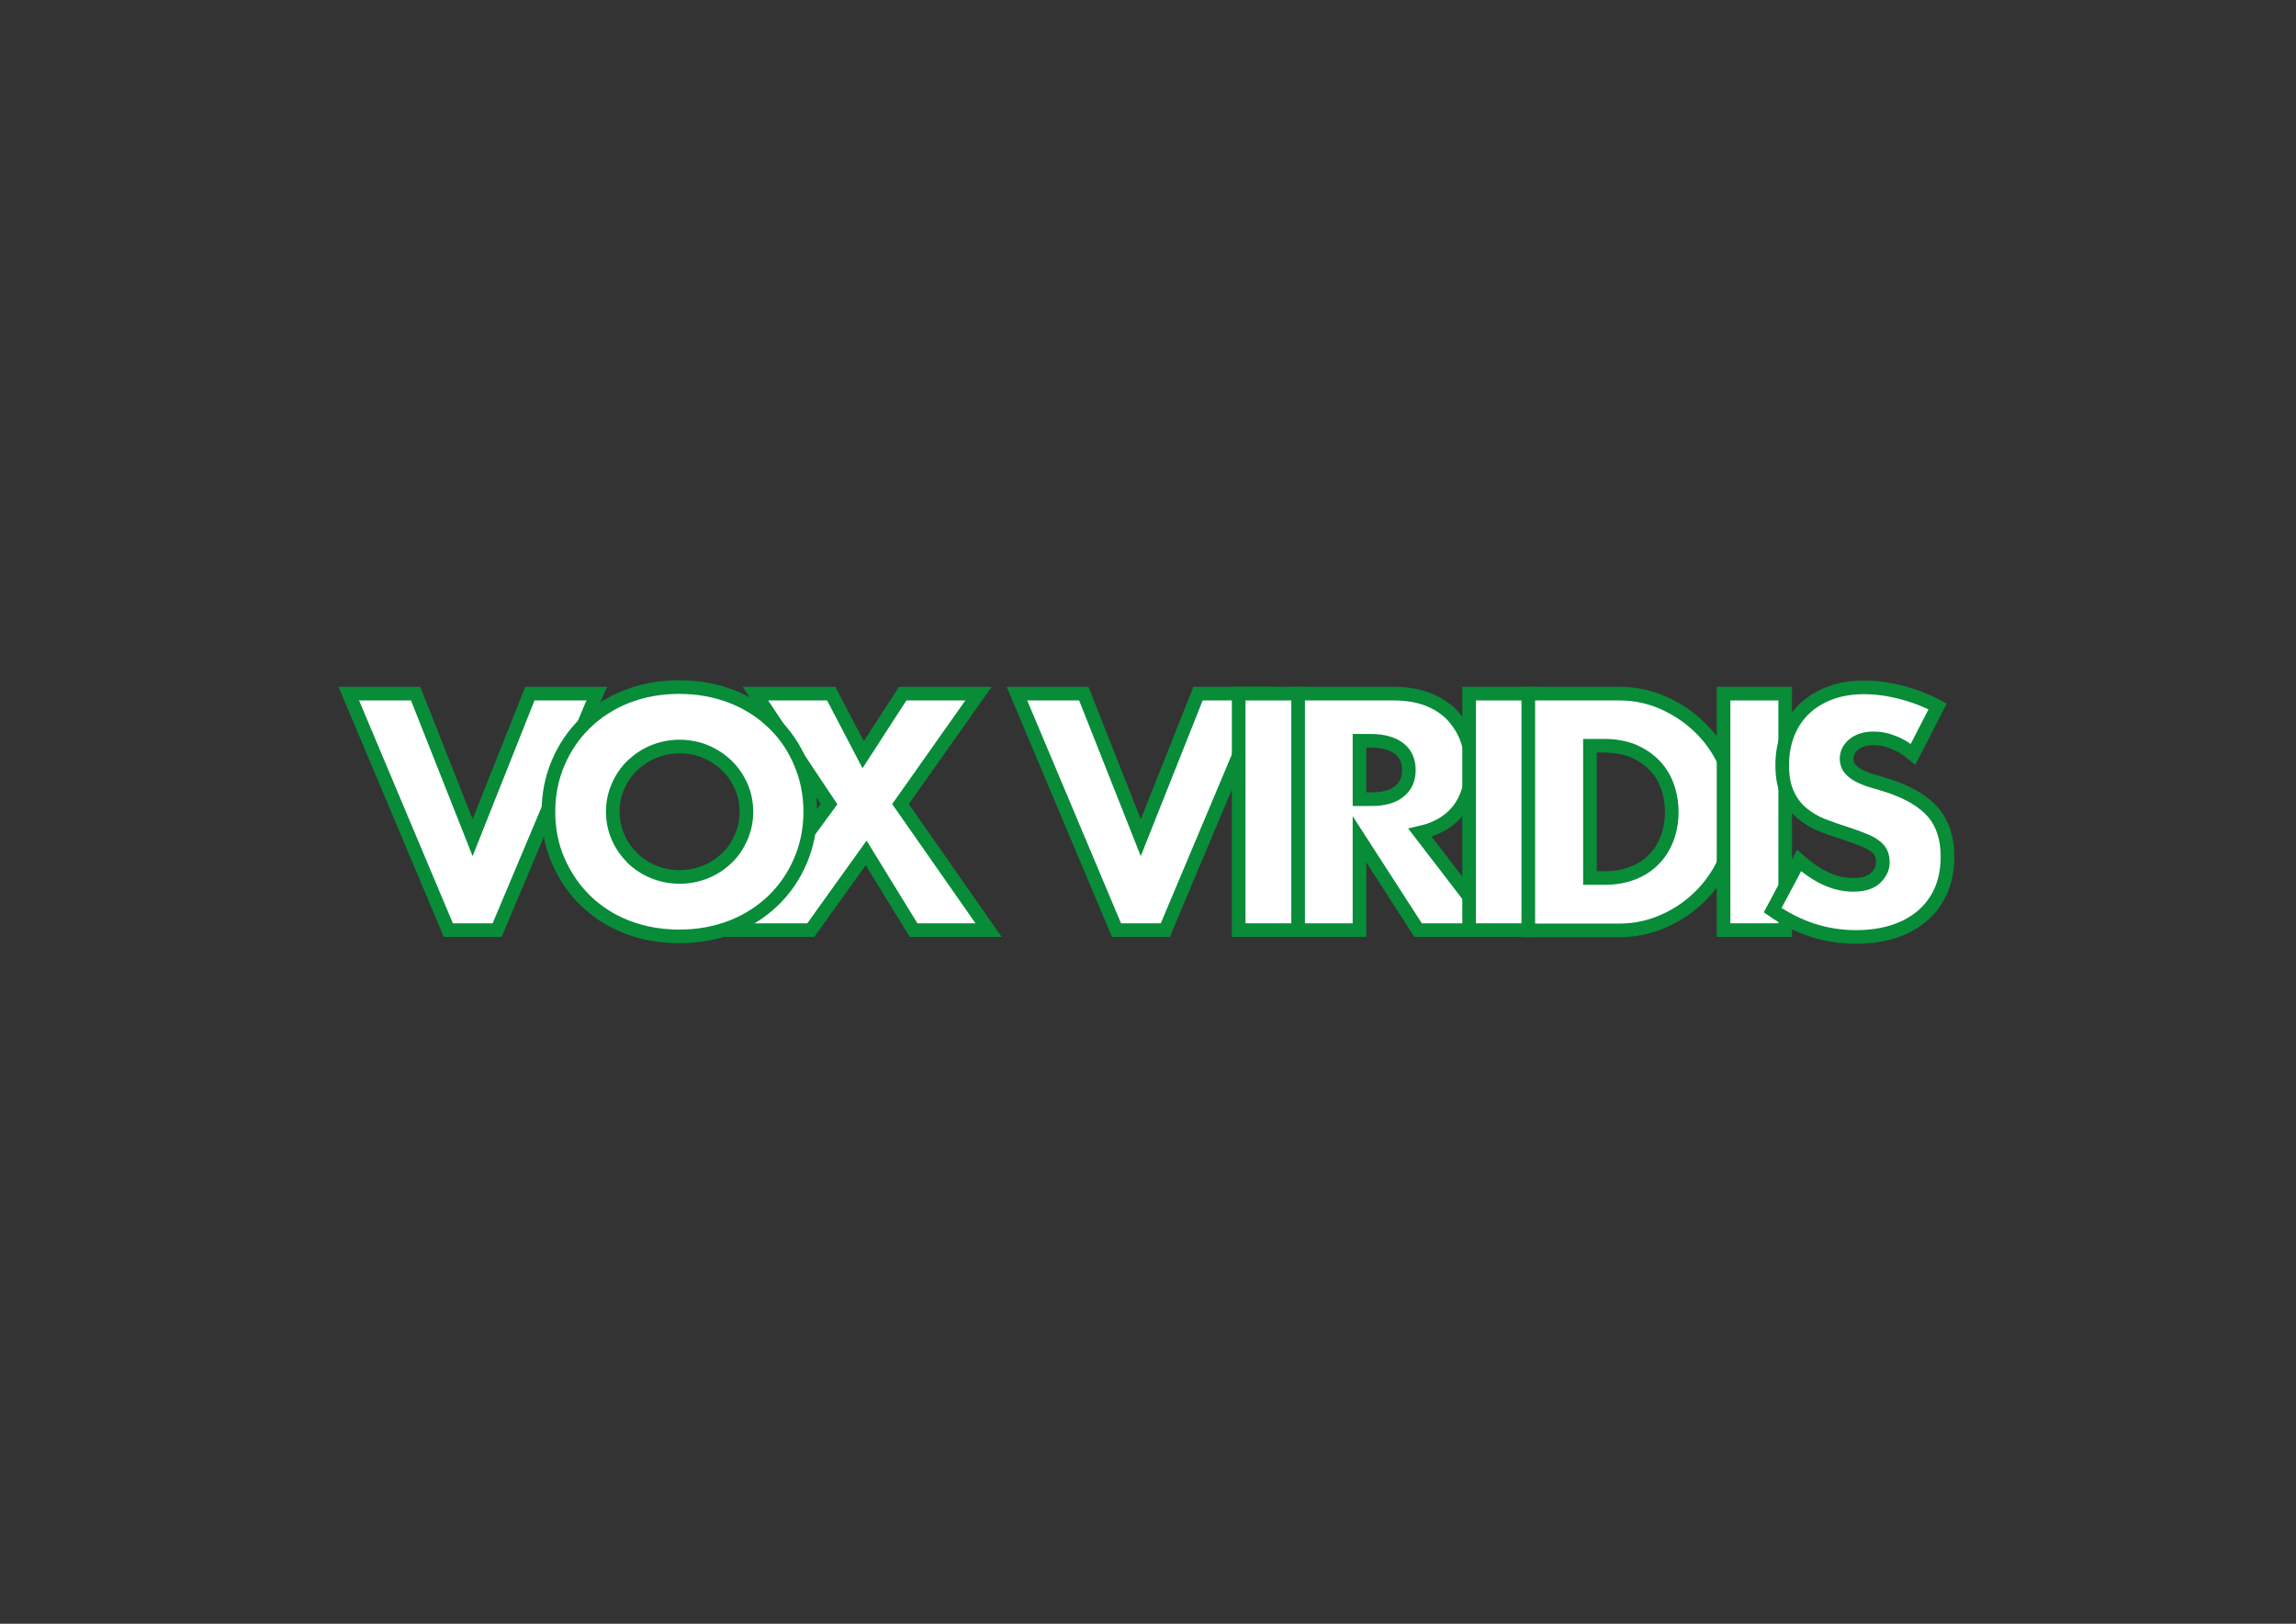
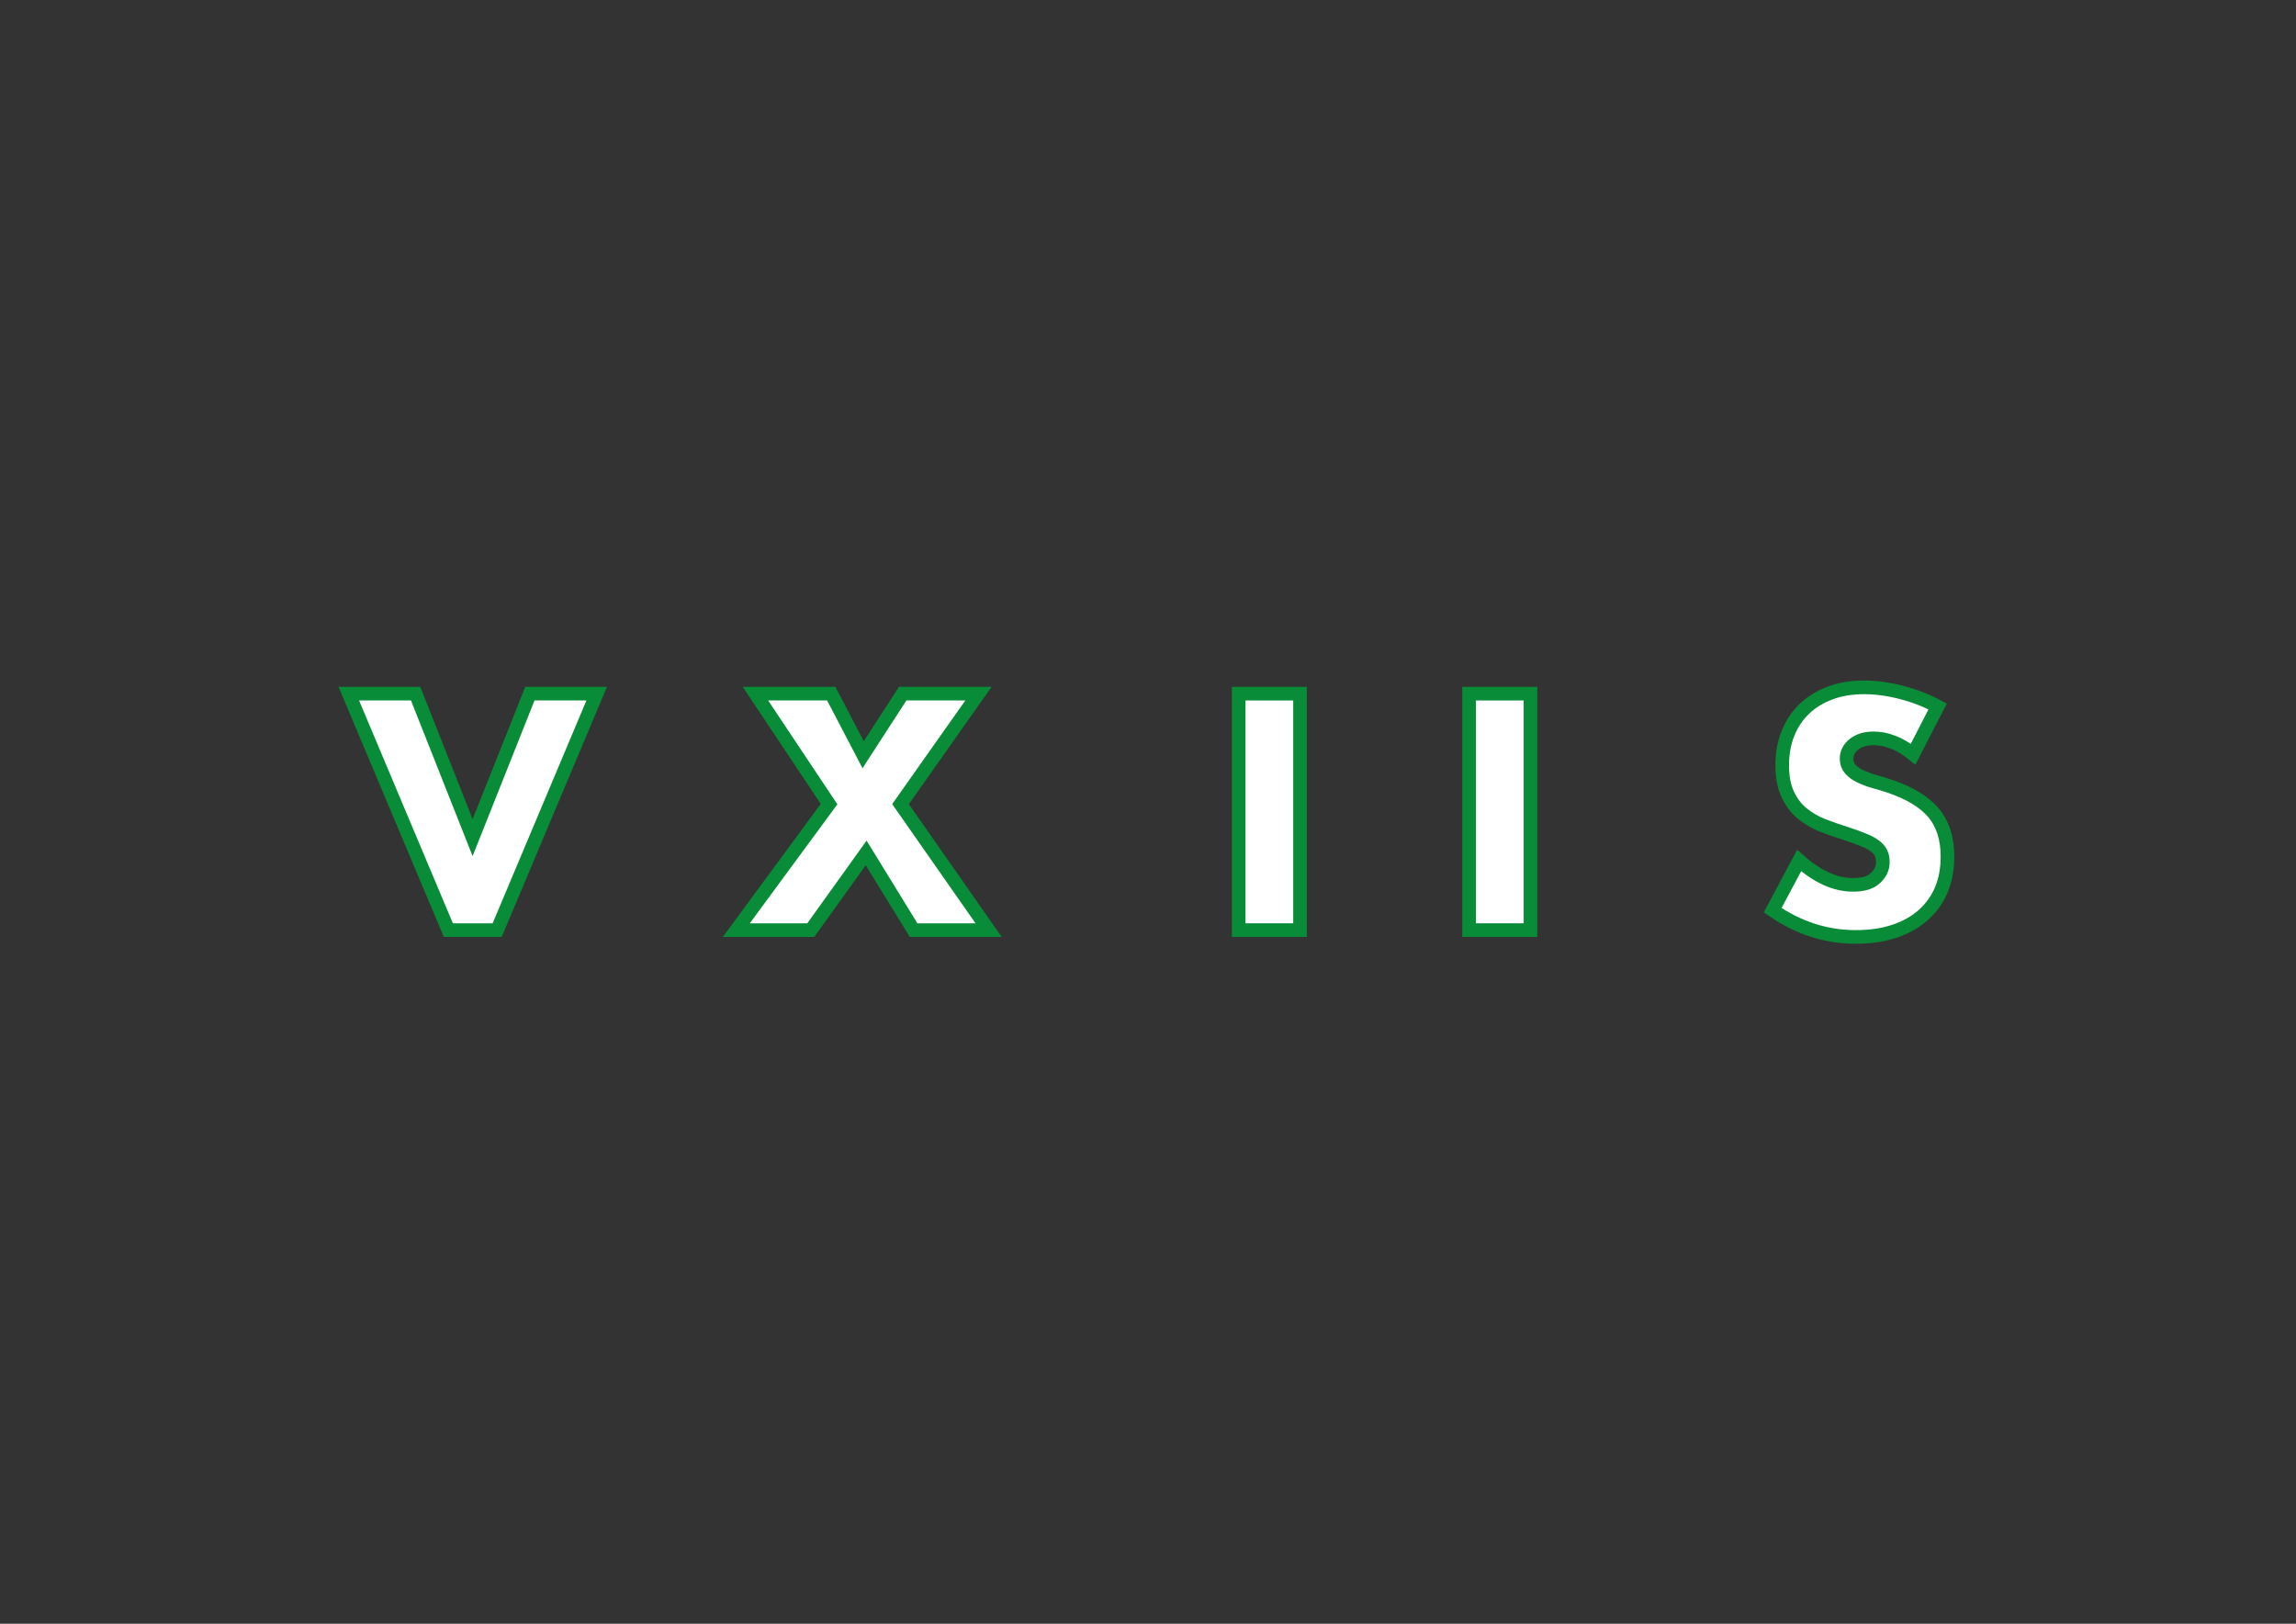
<svg xmlns="http://www.w3.org/2000/svg" version="1.1" id="Capa_1" x="0px" y="0px" viewBox="0 0 841.9 595.3" style="enable-background:new 0 0 841.9 595.3;" xml:space="preserve">
  <rect x="0" y="0" width="841.9" height="595.3" fill="#333333" stroke="none" />
  <style type="text/css">
	.st0{fill:#FFFFFF;stroke:#088C38;stroke-width:5;stroke-miterlimit:10;}
</style>
  <g>
    <path class="st0" d="M152.4,254.3l20.9,52.8l21-52.8h24.5L182.3,341h-17.9l-36.5-86.7H152.4z" />
    <path class="st0" d="M304,294.8l-27-40.5h27.8l11.7,22.4l14.5-22.4h27.8l-28.6,40.5l32.3,46.2h-27.5l-17.4-28.3L297.3,341h-27.3   L304,294.8z" />
-     <path class="st0" d="M201.1,297.6c0-6.4,1.2-12.4,3.6-18c2.4-5.6,5.7-10.4,9.9-14.5c4.2-4.1,9.3-7.4,15.1-9.7   c5.9-2.3,12.3-3.5,19.4-3.5c7,0,13.4,1.2,19.3,3.5c5.9,2.3,11,5.6,15.2,9.7c4.3,4.1,7.6,9,9.9,14.5c2.4,5.6,3.6,11.6,3.6,18   c0,6.4-1.2,12.4-3.6,18c-2.4,5.6-5.7,10.4-9.9,14.5c-4.3,4.1-9.3,7.4-15.2,9.7c-5.9,2.3-12.3,3.5-19.3,3.5   c-7.1,0-13.5-1.2-19.4-3.5c-5.9-2.3-10.9-5.6-15.1-9.7c-4.2-4.1-7.5-9-9.9-14.5C202.3,310.1,201.1,304.1,201.1,297.6z M224.7,297.6   c0,3.5,0.7,6.6,2,9.5c1.3,2.9,3.1,5.4,5.3,7.6c2.2,2.1,4.8,3.8,7.8,5c3,1.2,6.1,1.8,9.4,1.8c3.3,0,6.4-0.6,9.4-1.8   c3-1.2,5.6-2.9,7.8-5c2.3-2.1,4-4.7,5.3-7.6c1.3-2.9,2-6.1,2-9.5c0-3.4-0.7-6.6-2-9.5c-1.3-2.9-3.1-5.4-5.3-7.6   c-2.3-2.1-4.9-3.8-7.8-5c-3-1.2-6.1-1.8-9.4-1.8c-3.3,0-6.4,0.6-9.4,1.8c-3,1.2-5.5,2.9-7.8,5c-2.2,2.1-4,4.7-5.3,7.6   C225.4,291,224.7,294.2,224.7,297.6z" />
-     <path class="st0" d="M397.4,254.3l20.9,52.8l21-52.8h24.5L427.3,341h-17.9l-36.5-86.7H397.4z" />
    <path class="st0" d="M476.7,254.3V341h-22.5v-86.7H476.7z" />
-     <path class="st0" d="M548.1,341H520l-21.5-33.3V341H476v-86.7H511c4.8,0,9,0.7,12.6,2.1c3.6,1.4,6.6,3.4,8.9,5.8   c2.3,2.5,4.1,5.3,5.3,8.5c1.2,3.2,1.8,6.7,1.8,10.3c0,6.6-1.6,11.9-4.8,16c-3.2,4.1-7.9,6.9-14.1,8.3L548.1,341z M498.5,293h4.3   c4.4,0,7.9-0.9,10.2-2.8c2.4-1.8,3.6-4.5,3.6-7.9c0-3.4-1.2-6.1-3.6-7.9c-2.4-1.8-5.8-2.8-10.2-2.8h-4.3V293z" />
    <path class="st0" d="M561.2,254.3V341h-22.5v-86.7H561.2z" />
-     <path class="st0" d="M560.5,254.3h33.3c5.9,0,11.4,1.2,16.6,3.6c5.2,2.4,9.7,5.5,13.6,9.5c3.9,3.9,6.9,8.5,9.1,13.8   c2.2,5.3,3.3,10.8,3.3,16.5c0,5.7-1.1,11.1-3.3,16.4c-2.2,5.3-5.2,9.9-9.1,13.9c-3.9,4-8.4,7.2-13.6,9.5   c-5.2,2.4-10.8,3.6-16.7,3.6h-33.3V254.3z M583,321.9h5.2c3.9,0,7.4-0.6,10.5-1.8c3.1-1.2,5.7-2.9,7.8-5.1c2.1-2.1,3.7-4.7,4.8-7.6   c1.1-3,1.7-6.2,1.7-9.7c0-3.4-0.6-6.7-1.7-9.7c-1.1-3-2.8-5.6-4.9-7.7c-2.1-2.1-4.7-3.8-7.8-5.1c-3.1-1.2-6.5-1.8-10.4-1.8H583   V321.9z" />
-     <path class="st0" d="M654.6,254.3V341H632v-86.7H654.6z" />
    <path class="st0" d="M701.5,276.5c-2.5-2-4.9-3.5-7.4-4.4c-2.5-1-4.8-1.4-7.1-1.4c-2.9,0-5.3,0.7-7.1,2.1c-1.8,1.4-2.8,3.2-2.8,5.4   c0,1.5,0.5,2.8,1.4,3.8c0.9,1,2.1,1.9,3.6,2.6c1.5,0.7,3.2,1.4,5.1,1.9c1.9,0.5,3.7,1.1,5.6,1.7c7.4,2.5,12.7,5.7,16.2,9.8   c3.4,4.1,5.1,9.4,5.1,16c0,4.4-0.7,8.5-2.2,12.1c-1.5,3.6-3.7,6.7-6.6,9.3c-2.9,2.6-6.4,4.6-10.6,6c-4.2,1.4-8.9,2.1-14.2,2.1   c-11,0-21.1-3.3-30.5-9.8l9.7-18.2c3.4,3,6.7,5.2,10,6.7c3.3,1.5,6.6,2.2,9.8,2.2c3.7,0,6.4-0.8,8.2-2.5c1.8-1.7,2.7-3.6,2.7-5.8   c0-1.3-0.2-2.4-0.7-3.4c-0.5-1-1.2-1.8-2.3-2.6c-1.1-0.8-2.5-1.6-4.2-2.2c-1.7-0.7-3.8-1.5-6.3-2.3c-2.9-0.9-5.8-1.9-8.6-3   c-2.8-1.1-5.3-2.6-7.5-4.4c-2.2-1.8-4-4.2-5.3-7c-1.3-2.8-2-6.3-2-10.6c0-4.3,0.7-8.2,2.1-11.7c1.4-3.5,3.4-6.5,6-9   c2.6-2.5,5.7-4.4,9.4-5.8c3.7-1.4,7.9-2.1,12.5-2.1c4.3,0,8.8,0.6,13.5,1.8c4.7,1.2,9.2,2.9,13.5,5.2L701.5,276.5z" />
  </g>
</svg>